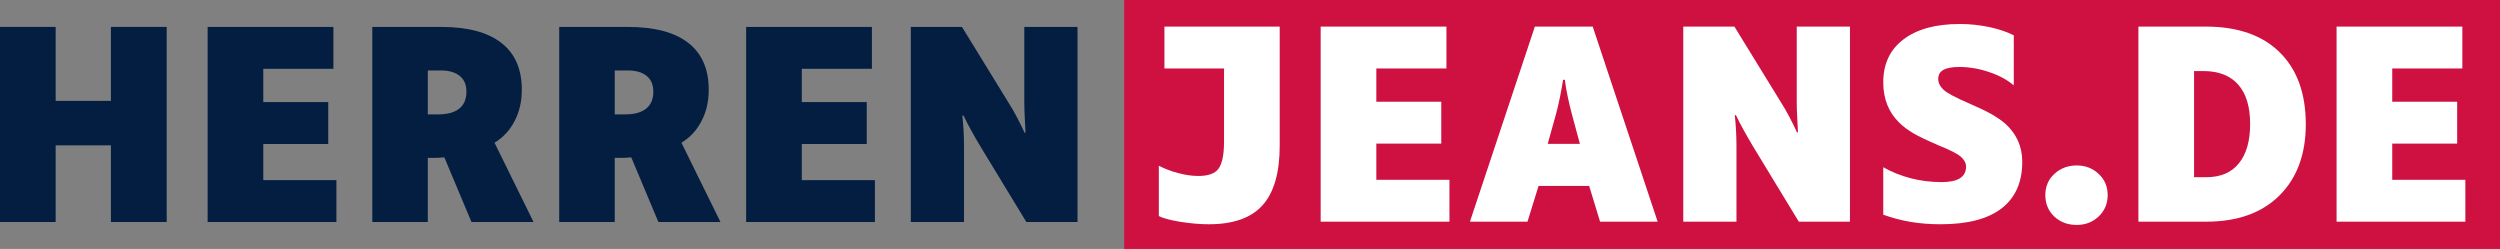
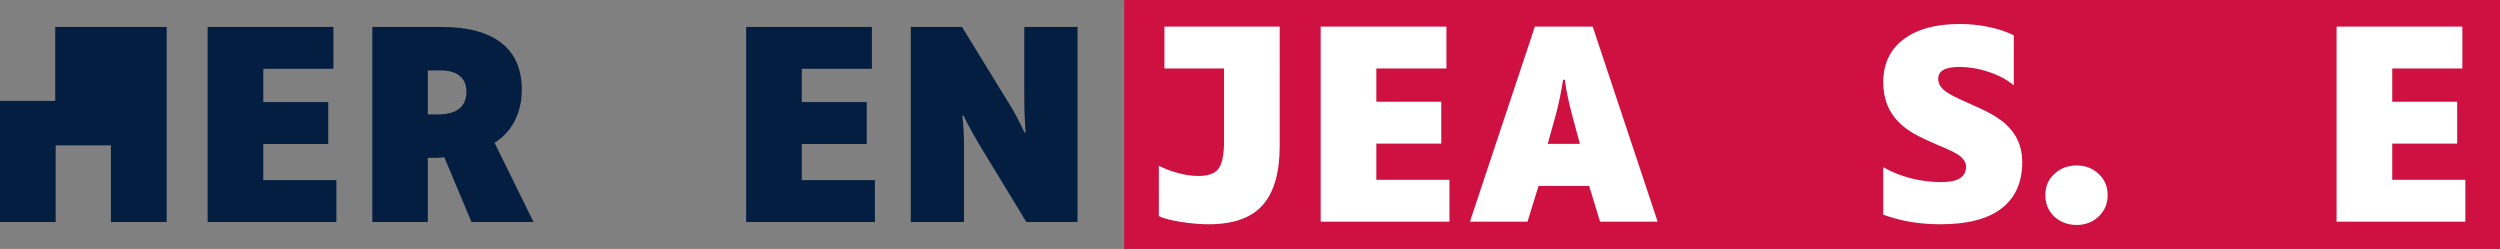
<svg xmlns="http://www.w3.org/2000/svg" width="381.793" zoomAndPan="magnify" viewBox="0 0 286.345 28.512" height="38.016" preserveAspectRatio="xMidYMid" version="1.0" id="svg129">
  <rect x="0" y="0" width="286.345" height="28.512" fill="#808080" stroke="none" />
  <defs id="defs7">
    <g id="g2" />
    <clipPath id="250818ff22">
      <path d="m 159.336,170.031 h 157.582 v 28.512 H 159.336 Z m 0,0" clip-rule="nonzero" id="path4" />
    </clipPath>
  </defs>
  <g id="g624" transform="translate(-30.573,-170.031)">
    <g id="g490" transform="translate(0,-0.2)">
      <g fill="#041e42" fill-opacity="1" id="g23">
        <g transform="translate(28.229,195.659)" id="g21">
          <g id="g19">
-             <path d="M 8.719,-8.781 V 0 h -6.375 v -22.344 h 6.375 v 8.469 h 6.328 v -8.469 H 21.438 V 0 h -6.391 v -8.781 z m 0,0" id="path17" />
+             <path d="M 8.719,-8.781 V 0 h -6.375 v -22.344 v 8.469 h 6.328 v -8.469 H 21.438 V 0 h -6.391 v -8.781 z m 0,0" id="path17" />
          </g>
        </g>
      </g>
      <g fill="#041e42" fill-opacity="1" id="g31">
        <g transform="translate(52.011,195.659)" id="g29">
          <g id="g27">
            <path d="M 17.094,-4.797 V 0 h -14.75 V -22.344 H 16.75 v 4.797 H 8.719 v 3.812 h 7.438 V -8.938 h -7.438 v 4.141 z m 0,0" id="path25" />
          </g>
        </g>
      </g>
      <g fill="#041e42" fill-opacity="1" id="g39">
        <g transform="translate(70.872,195.659)" id="g37">
          <g id="g35">
            <path d="M 8.703,-7.344 V 0 H 2.344 v -22.344 h 7.875 c 3.039,0 5.344,0.609 6.906,1.828 1.562,1.211 2.344,3 2.344,5.375 0,1.336 -0.277,2.527 -0.828,3.578 -0.543,1.055 -1.309,1.883 -2.297,2.484 L 20.812,0 H 13.703 L 10.594,-7.406 c -0.188,0.023 -0.402,0.039 -0.641,0.047 C 9.723,-7.348 9.508,-7.344 9.312,-7.344 Z M 10.219,-17.359 H 8.703 v 5.031 h 1.188 c 1.062,0 1.863,-0.219 2.406,-0.656 0.551,-0.438 0.828,-1.086 0.828,-1.953 0,-0.781 -0.258,-1.379 -0.766,-1.797 -0.512,-0.414 -1.227,-0.625 -2.141,-0.625 z m 0,0" id="path33" />
          </g>
        </g>
      </g>
      <g fill="#041e42" fill-opacity="1" id="g47">
        <g transform="translate(92.281,195.659)" id="g45">
          <g id="g43">
-             <path d="M 8.703,-7.344 V 0 H 2.344 v -22.344 h 7.875 c 3.039,0 5.344,0.609 6.906,1.828 1.562,1.211 2.344,3 2.344,5.375 0,1.336 -0.277,2.527 -0.828,3.578 -0.543,1.055 -1.309,1.883 -2.297,2.484 L 20.812,0 H 13.703 L 10.594,-7.406 c -0.188,0.023 -0.402,0.039 -0.641,0.047 C 9.723,-7.348 9.508,-7.344 9.312,-7.344 Z M 10.219,-17.359 H 8.703 v 5.031 h 1.188 c 1.062,0 1.863,-0.219 2.406,-0.656 0.551,-0.438 0.828,-1.086 0.828,-1.953 0,-0.781 -0.258,-1.379 -0.766,-1.797 -0.512,-0.414 -1.227,-0.625 -2.141,-0.625 z m 0,0" id="path41" />
-           </g>
+             </g>
        </g>
      </g>
      <g fill="#041e42" fill-opacity="1" id="g55">
        <g transform="translate(113.69,195.659)" id="g53">
          <g id="g51">
            <path d="M 17.094,-4.797 V 0 h -14.75 V -22.344 H 16.75 v 4.797 H 8.719 v 3.812 h 7.438 V -8.938 h -7.438 v 4.141 z m 0,0" id="path49" />
          </g>
        </g>
      </g>
      <g fill="#041e42" fill-opacity="1" id="g63">
        <g transform="translate(132.552,195.659)" id="g61">
          <g id="g59">
            <path d="M 8.438,-8.641 V 0 H 2.344 v -22.344 h 5.859 l 5.234,8.516 c 0.395,0.617 0.75,1.227 1.062,1.828 0.32,0.605 0.613,1.199 0.875,1.781 L 15.484,-10.25 c -0.031,-0.602 -0.062,-1.195 -0.094,-1.781 -0.031,-0.582 -0.047,-1.172 -0.047,-1.766 V -22.344 H 21.438 V 0 H 15.578 L 10.344,-8.609 c -0.375,-0.625 -0.73,-1.238 -1.062,-1.844 -0.336,-0.602 -0.637,-1.188 -0.906,-1.75 L 8.25,-12.188 c 0.062,0.594 0.109,1.188 0.141,1.781 0.031,0.594 0.047,1.184 0.047,1.766 z m 0,0" id="path57" />
          </g>
        </g>
      </g>
    </g>
    <g id="g561">
      <g clip-path="url(#250818ff22)" id="g15">
        <path fill="#ce1141" d="m 159.336,170.031 h 157.59 v 28.512 H 159.336 Z m 0,0" fill-opacity="1" fill-rule="nonzero" id="path13" />
      </g>
      <g id="g524" transform="translate(-0.693,-0.239)">
        <g fill="#ffffff" fill-opacity="1" id="g71">
          <g transform="translate(162.529,195.659)" id="g69">
            <g id="g67">
              <path d="m 15.312,-8.703 c 0,3.094 -0.656,5.371 -1.969,6.828 -1.305,1.449 -3.352,2.172 -6.141,2.172 -1.031,0 -2.125,-0.094 -3.281,-0.281 -1.148,-0.188 -1.965,-0.406 -2.453,-0.656 V -6.406 c 0.656,0.344 1.395,0.625 2.219,0.844 0.82,0.219 1.594,0.328 2.312,0.328 1.133,0 1.906,-0.281 2.312,-0.844 0.414,-0.57 0.625,-1.609 0.625,-3.109 v -8.359 H 2.109 V -22.344 H 15.312 Z m 0,0" id="path65" />
            </g>
          </g>
        </g>
        <g fill="#ffffff" fill-opacity="1" id="g79">
          <g transform="translate(180.189,195.659)" id="g77">
            <g id="g75">
              <path d="M 17.094,-4.797 V 0 h -14.75 V -22.344 H 16.75 v 4.797 H 8.719 v 3.812 h 7.438 V -8.938 h -7.438 v 4.141 z m 0,0" id="path73" />
            </g>
          </g>
        </g>
        <g fill="#ffffff" fill-opacity="1" id="g87">
          <g transform="translate(199.051,195.659)" id="g85">
            <g id="g83">
              <path d="M 8.438,-4.094 7.172,0 h -6.594 l 7.438,-22.344 h 6.625 L 22.078,0 h -6.594 l -1.25,-4.094 z M 11.25,-16.25 c -0.086,0.531 -0.203,1.195 -0.359,1.984 -0.156,0.781 -0.324,1.484 -0.5,2.109 l -0.906,3.25 h 3.688 l -0.875,-3.25 c -0.18,-0.645 -0.352,-1.359 -0.516,-2.141 -0.168,-0.789 -0.277,-1.441 -0.328,-1.953 z m 0,0" id="path81" />
            </g>
          </g>
        </g>
        <g fill="#ffffff" fill-opacity="1" id="g95">
          <g transform="translate(221.719,195.659)" id="g93">
            <g id="g91">
-               <path d="M 8.438,-8.641 V 0 H 2.344 v -22.344 h 5.859 l 5.234,8.516 c 0.395,0.617 0.75,1.227 1.062,1.828 0.32,0.605 0.613,1.199 0.875,1.781 L 15.484,-10.25 c -0.031,-0.602 -0.062,-1.195 -0.094,-1.781 -0.031,-0.582 -0.047,-1.172 -0.047,-1.766 V -22.344 H 21.438 V 0 H 15.578 L 10.344,-8.609 c -0.375,-0.625 -0.73,-1.238 -1.062,-1.844 -0.336,-0.602 -0.637,-1.188 -0.906,-1.75 L 8.25,-12.188 c 0.062,0.594 0.109,1.188 0.141,1.781 0.031,0.594 0.047,1.184 0.047,1.766 z m 0,0" id="path89" />
-             </g>
+               </g>
          </g>
        </g>
        <g fill="#ffffff" fill-opacity="1" id="g103">
          <g transform="translate(245.501,195.659)" id="g101">
            <g id="g99">
              <path d="m 17.391,-6.859 c 0,2.344 -0.793,4.125 -2.375,5.344 -1.574,1.211 -3.898,1.812 -6.969,1.812 C 6.816,0.297 5.676,0.207 4.625,0.031 3.57,-0.145 2.52,-0.422 1.469,-0.797 v -5.438 c 0.957,0.543 2.008,0.965 3.156,1.266 1.156,0.293 2.328,0.438 3.516,0.438 0.938,0 1.641,-0.145 2.109,-0.438 0.469,-0.301 0.703,-0.742 0.703,-1.328 0,-0.406 -0.195,-0.781 -0.578,-1.125 C 10,-7.766 9.133,-8.207 7.781,-8.75 6.5,-9.301 5.551,-9.754 4.938,-10.109 c -0.617,-0.363 -1.148,-0.758 -1.594,-1.188 -0.625,-0.602 -1.094,-1.289 -1.406,-2.062 -0.312,-0.781 -0.469,-1.645 -0.469,-2.594 0,-2.113 0.77,-3.754 2.312,-4.922 1.539,-1.176 3.695,-1.766 6.469,-1.766 1.133,0 2.242,0.117 3.328,0.344 1.094,0.23 2.039,0.547 2.844,0.953 v 5.734 c -0.762,-0.645 -1.711,-1.156 -2.844,-1.531 -1.125,-0.383 -2.266,-0.578 -3.422,-0.578 -0.812,0 -1.418,0.117 -1.812,0.344 -0.387,0.219 -0.578,0.562 -0.578,1.031 0,0.449 0.207,0.867 0.625,1.25 0.414,0.375 1.348,0.875 2.797,1.5 1.227,0.531 2.141,0.969 2.734,1.312 0.594,0.344 1.102,0.699 1.531,1.062 0.645,0.586 1.129,1.242 1.453,1.969 0.32,0.719 0.484,1.516 0.484,2.391 z m 0,0" id="path97" />
            </g>
          </g>
        </g>
        <g fill="#ffffff" fill-opacity="1" id="g111">
          <g transform="translate(264.362,195.659)" id="g109">
            <g id="g107">
              <path d="M 8.312,-3.047 C 8.312,-2.066 7.969,-1.25 7.281,-0.594 6.602,0.051 5.766,0.375 4.766,0.375 3.734,0.375 2.875,0.051 2.188,-0.594 1.508,-1.25 1.172,-2.066 1.172,-3.047 c 0,-0.977 0.344,-1.785 1.031,-2.422 0.695,-0.645 1.551,-0.969 2.562,-0.969 1,0 1.836,0.324 2.516,0.969 0.688,0.637 1.031,1.445 1.031,2.422 z m 0,0" id="path105" />
            </g>
          </g>
        </g>
        <g fill="#ffffff" fill-opacity="1" id="g119">
          <g transform="translate(273.851,195.659)" id="g117">
            <g id="g115">
-               <path d="M 21.516,-11.156 C 21.516,-7.719 20.508,-5 18.5,-3 16.488,-1 13.695,0 10.125,0 H 2.344 v -22.344 h 7.703 c 3.664,0 6.492,0.984 8.484,2.953 1.988,1.961 2.984,4.703 2.984,8.234 z M 9.781,-17.25 H 8.719 V -5.094 H 10.125 c 1.625,0 2.863,-0.523 3.719,-1.578 0.863,-1.051 1.297,-2.555 1.297,-4.516 0,-1.969 -0.453,-3.469 -1.359,-4.5 -0.906,-1.039 -2.242,-1.562 -4,-1.562 z m 0,0" id="path113" />
-             </g>
+               </g>
          </g>
        </g>
        <g fill="#ffffff" fill-opacity="1" id="g127">
          <g transform="translate(296.549,195.659)" id="g125">
            <g id="g123">
              <path d="M 17.094,-4.797 V 0 h -14.75 V -22.344 H 16.75 v 4.797 H 8.719 v 3.812 h 7.438 V -8.938 h -7.438 v 4.141 z m 0,0" id="path121" />
            </g>
          </g>
        </g>
      </g>
    </g>
  </g>
</svg>